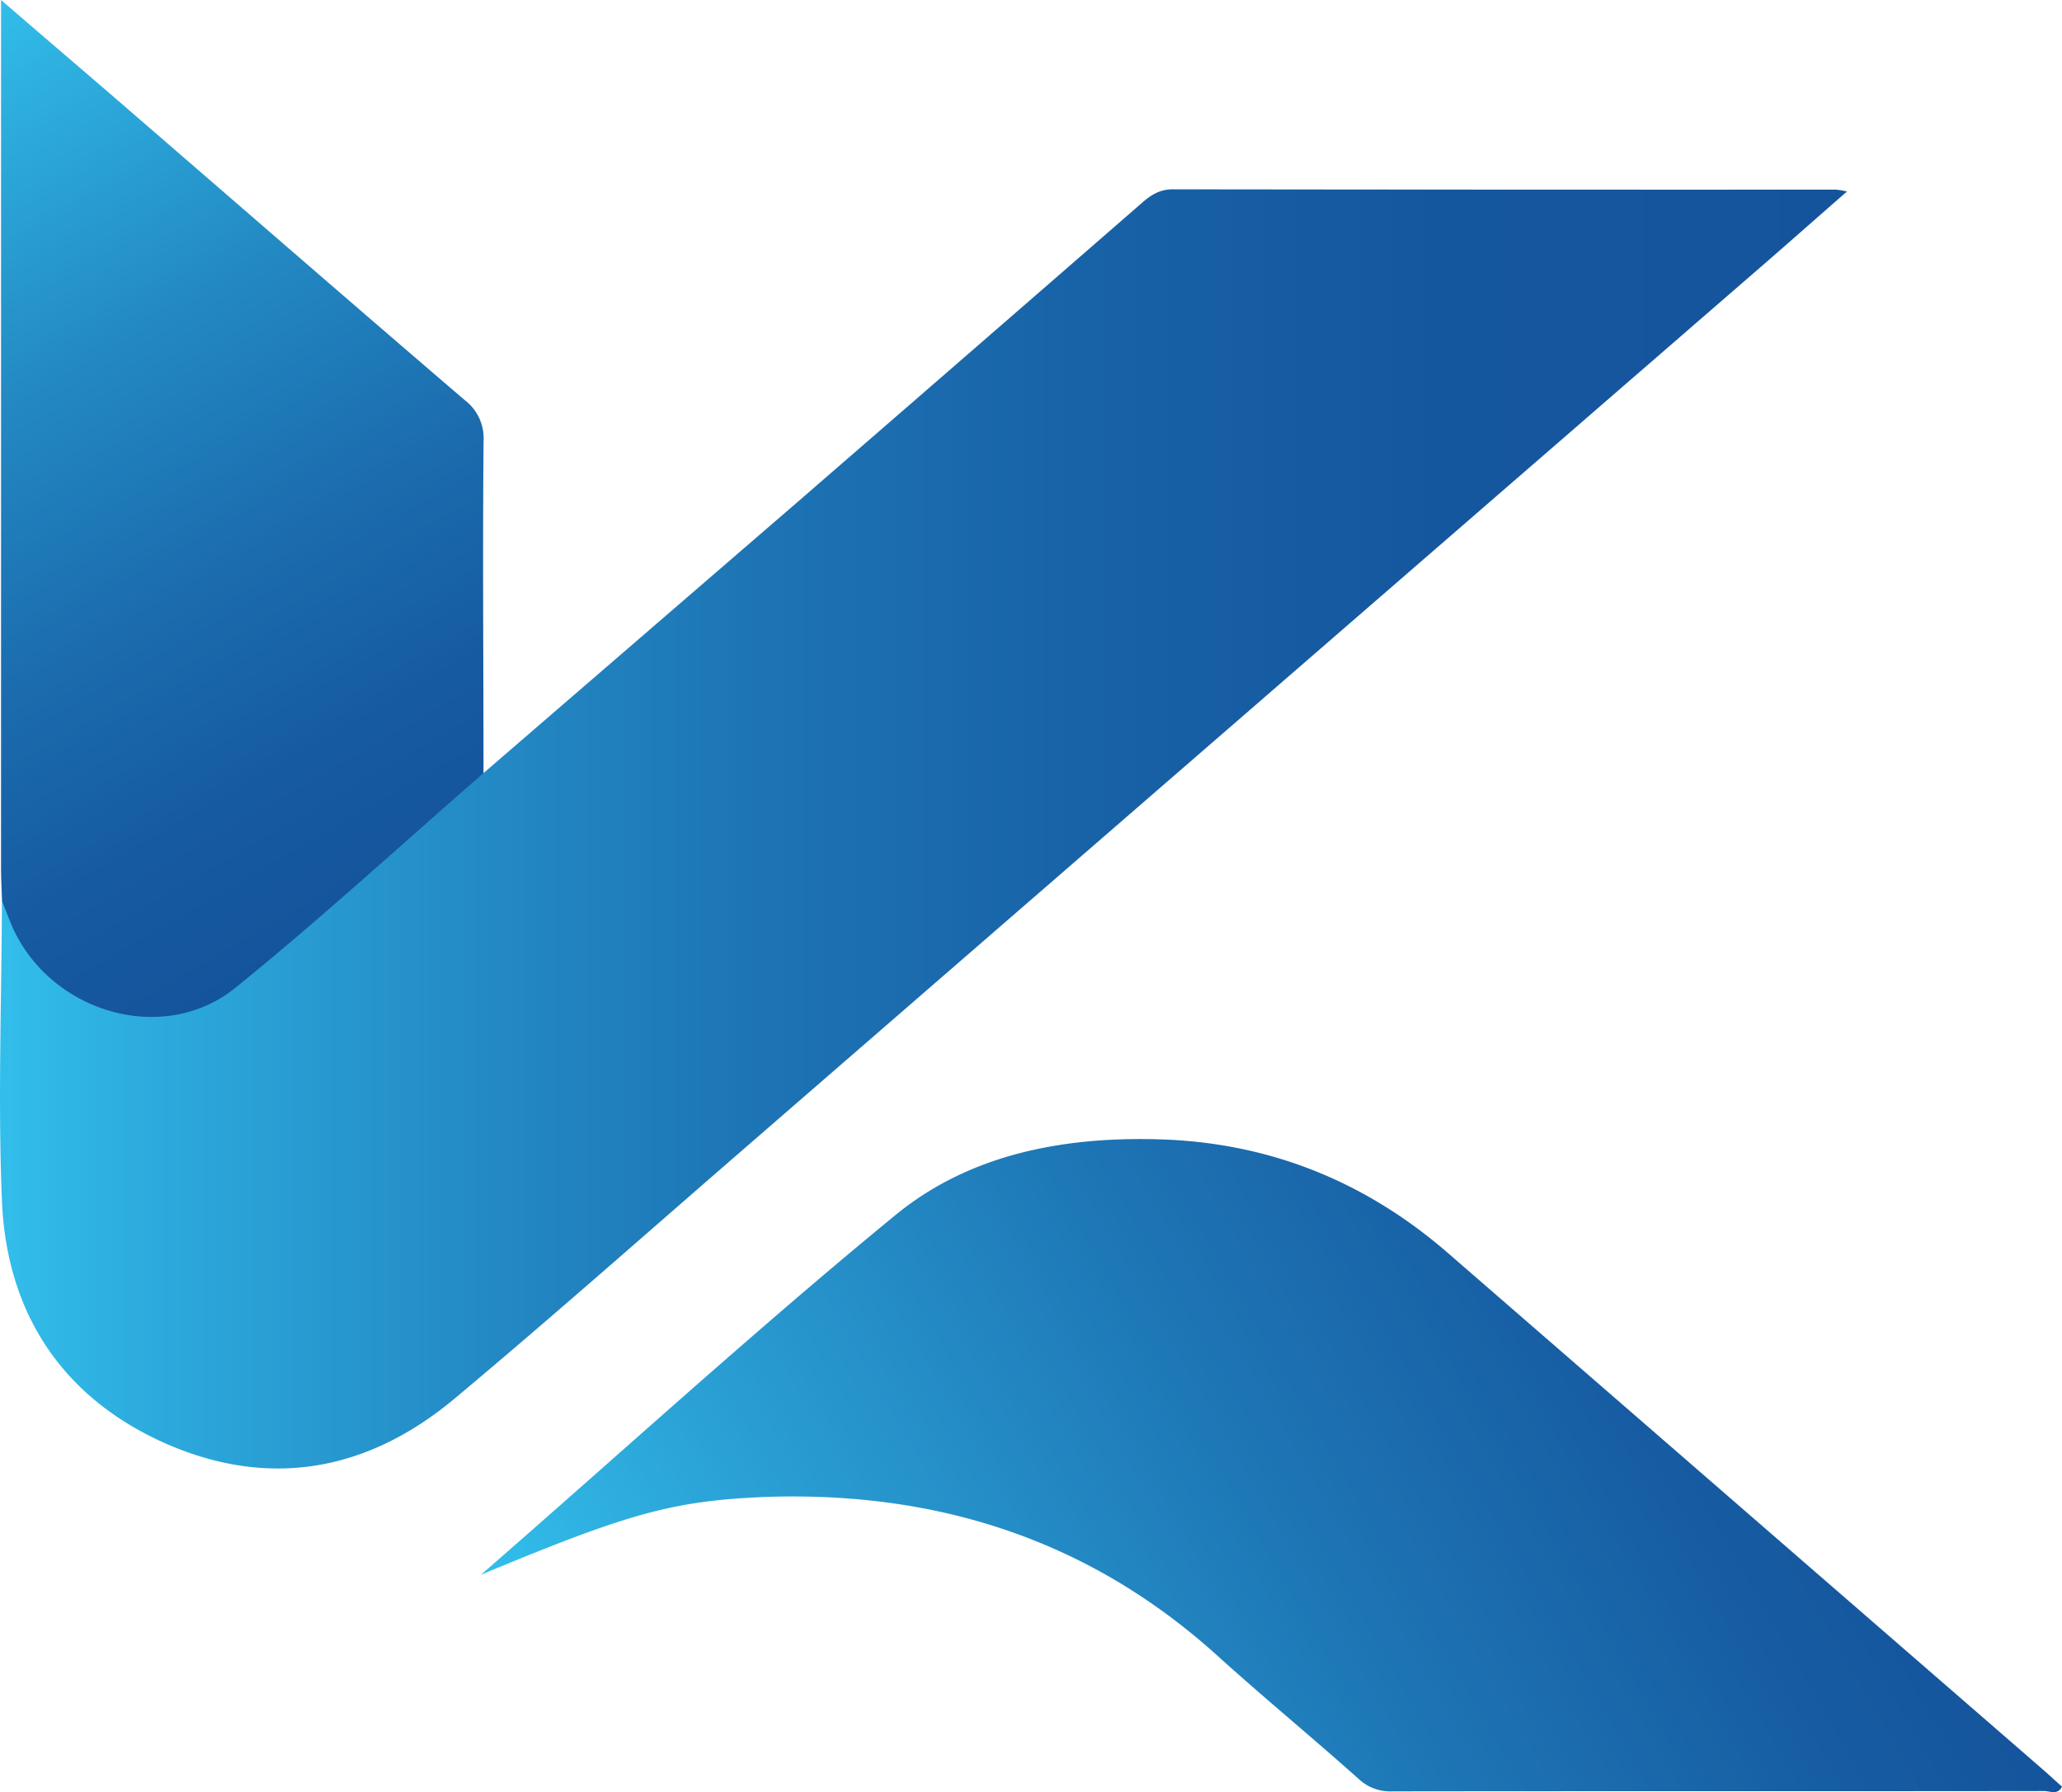
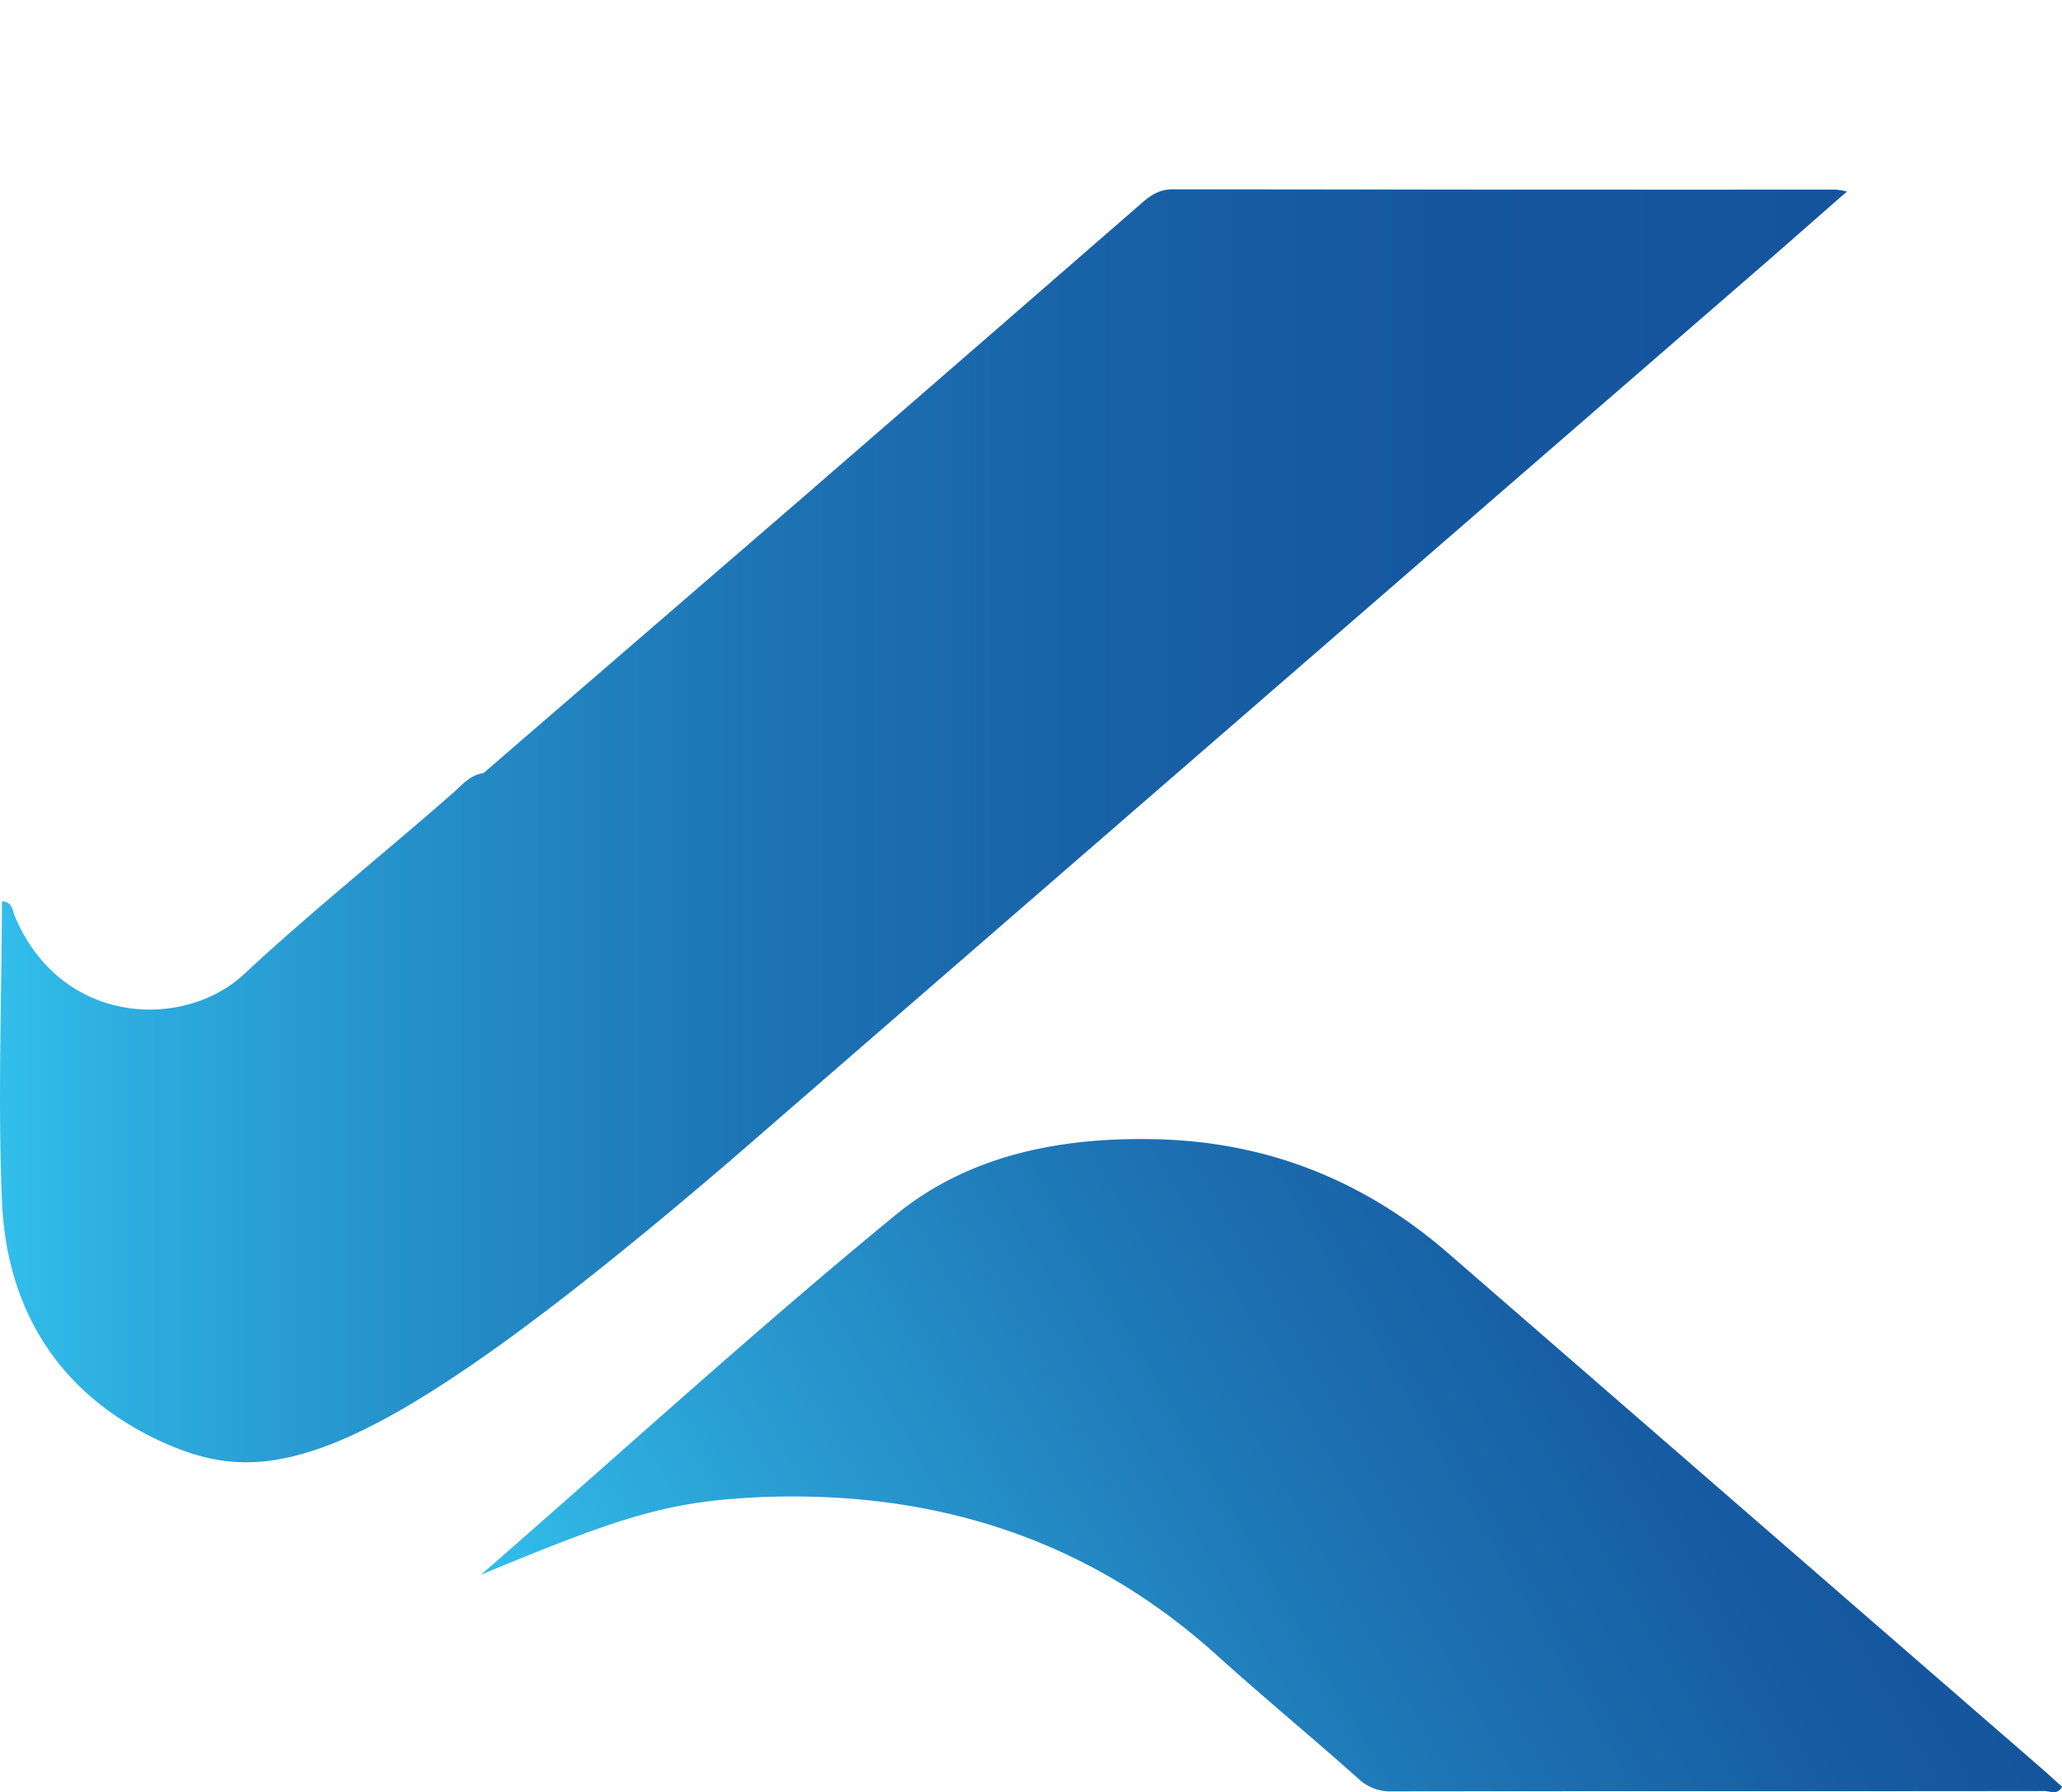
<svg xmlns="http://www.w3.org/2000/svg" viewBox="0 0 469.03 407.69">
  <defs>
    <style>.a{fill:url(#a);}.b{fill:url(#b);}.c{fill:url(#c);}</style>
    <linearGradient id="a" x1="15.78" y1="267.23" x2="435.9" y2="267.23" gradientTransform="matrix(1, 0, 0, -1, 0, 502)" gradientUnits="userSpaceOnUse">
      <stop offset="0" stop-color="#32beeb" />
      <stop offset="0.07" stop-color="#2daddf" />
      <stop offset="0.24" stop-color="#248dc7" />
      <stop offset="0.41" stop-color="#1d74b4" />
      <stop offset="0.59" stop-color="#1862a7" />
      <stop offset="0.78" stop-color="#15579f" />
      <stop offset="1" stop-color="#14549c" />
    </linearGradient>
    <linearGradient id="b" x1="174.51" y1="12.11" x2="423.37" y2="155.78" gradientTransform="matrix(1, 0, 0, -1, 0, 502)" gradientUnits="userSpaceOnUse">
      <stop offset="0" stop-color="#32beeb" />
      <stop offset="0.22" stop-color="#2aa0d5" />
      <stop offset="0.56" stop-color="#1e77b6" />
      <stop offset="0.84" stop-color="#175da3" />
      <stop offset="1" stop-color="#14549c" />
    </linearGradient>
    <linearGradient id="c" x1="-8.56" y1="441.63" x2="102.26" y2="249.68" gradientTransform="matrix(1, 0, 0, -1, 0, 502)" gradientUnits="userSpaceOnUse">
      <stop offset="0" stop-color="#32beeb" />
      <stop offset="0.08" stop-color="#2eb1e1" />
      <stop offset="0.36" stop-color="#2389c3" />
      <stop offset="0.62" stop-color="#1b6cae" />
      <stop offset="0.84" stop-color="#165aa1" />
      <stop offset="1" stop-color="#14549c" />
    </linearGradient>
  </defs>
  <title>kitsys-icon</title>
-   <path class="a" d="M125.76,222.07q35.65-30.78,71.39-61.64,39.14-33.93,78.19-67.92c2.24-2,4.33-3.33,7.51-3.25q75.22.1,150.52.07a17.3,17.3,0,0,1,2.53.43c-6.22,5.42-11.85,10.41-17.49,15.32Q300.16,207.62,182,310.15c-20.88,18.14-41.62,36.49-62.79,54.2C99.53,380.82,77.2,385,53.5,374.61,30,364.2,17.3,345,16.22,319.4c-.94-22.69-.08-45.45,0-68.14,2.38,0,2.38,2.1,3,3.54,10.62,24.86,38.44,25.65,52,13.08,15.46-14.38,32-27.6,47.9-41.55C121.14,224.45,122.94,222.43,125.76,222.07Z" transform="translate(-15.78 -46.19)" />
+   <path class="a" d="M125.76,222.07q35.65-30.78,71.39-61.64,39.14-33.93,78.19-67.92c2.24-2,4.33-3.33,7.51-3.25q75.22.1,150.52.07a17.3,17.3,0,0,1,2.53.43c-6.22,5.42-11.85,10.41-17.49,15.32Q300.16,207.62,182,310.15C99.53,380.82,77.2,385,53.5,374.61,30,364.2,17.3,345,16.22,319.4c-.94-22.69-.08-45.45,0-68.14,2.38,0,2.38,2.1,3,3.54,10.62,24.86,38.44,25.65,52,13.08,15.46-14.38,32-27.6,47.9-41.55C121.14,224.45,122.94,222.43,125.76,222.07Z" transform="translate(-15.78 -46.19)" />
  <path class="b" d="M125.18,404.45c32.16-28,62.44-55.71,94.16-81.73,16.83-13.87,38-17.92,59.75-17.34,25.15.65,47.19,9.47,66.19,26L480.12,448.46c1.59,1.37,3.11,2.81,4.7,4.19-1,2-2.75,1-4.05,1-49.43.07-98.85,0-148.28.07a10.44,10.44,0,0,1-7.66-2.82c-10.69-9.54-21.75-18.64-32.37-28.25-29.19-26.3-63.73-37.21-102.46-35.91C168.76,387.61,158.64,390.5,125.18,404.45Z" transform="translate(-15.78 -46.19)" />
-   <path class="c" d="M125.76,222.07C107,238.4,88.69,255.23,69.33,270.91c-16.55,13.37-42.56,5.5-51-14.45-.72-1.73-1.37-3.54-2.09-5.27-.08-2.46-.22-5-.22-7.44V46.19c10.62,9.18,20.38,17.49,30.13,25.94,25.08,21.68,50.15,43.5,75.37,65.11a10.87,10.87,0,0,1,4.26,9.17C125.54,171.63,125.76,196.85,125.76,222.07Z" transform="translate(-15.78 -46.19)" />
</svg>